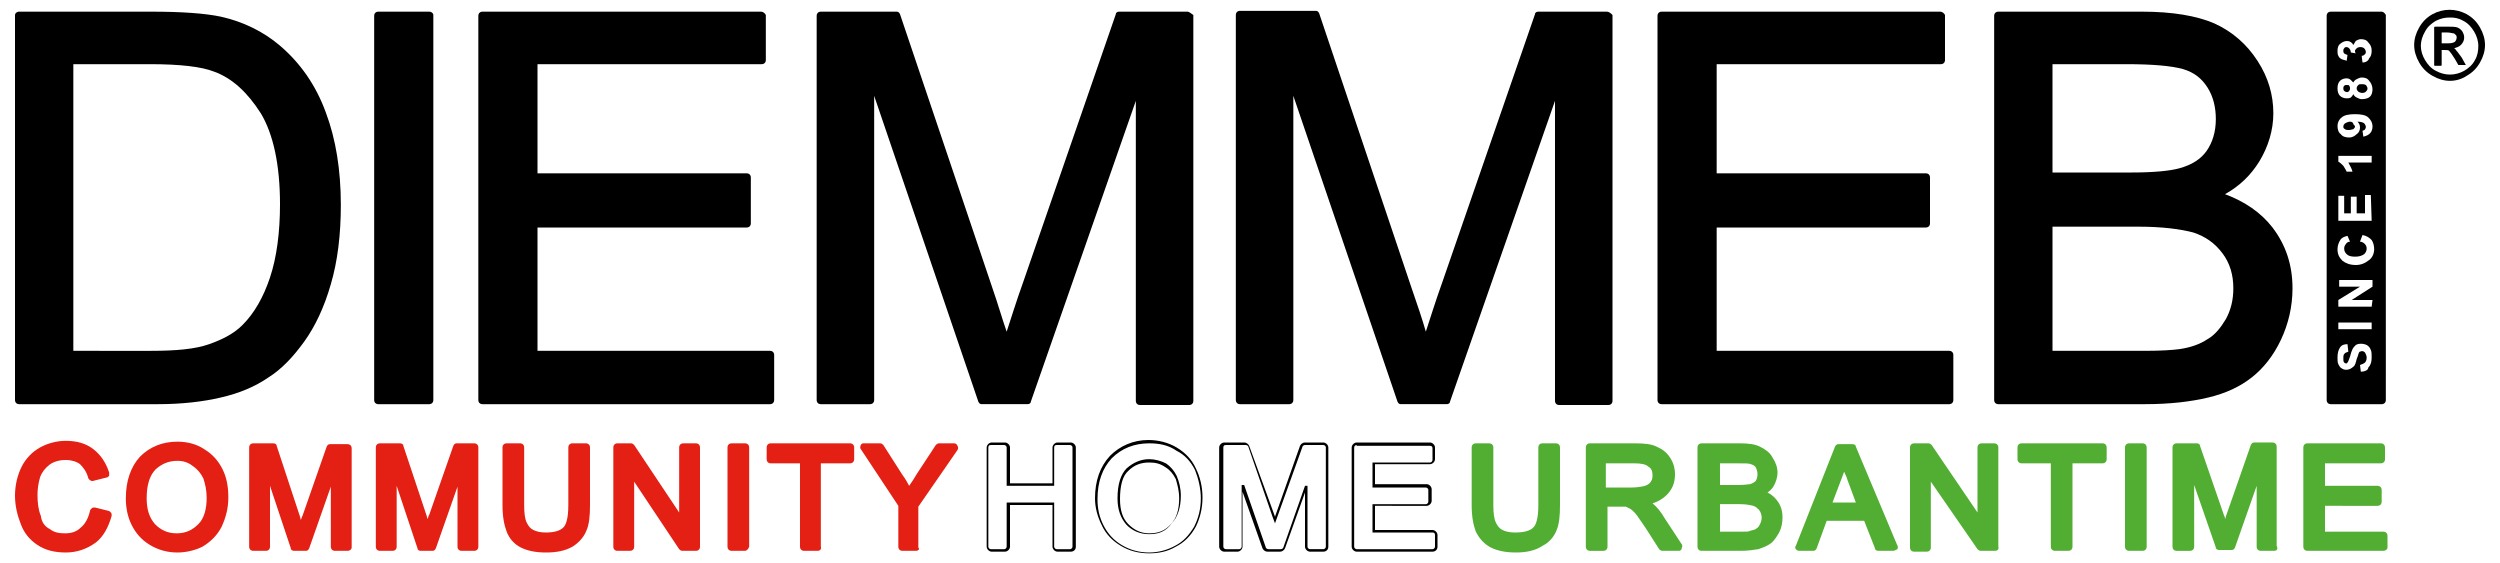
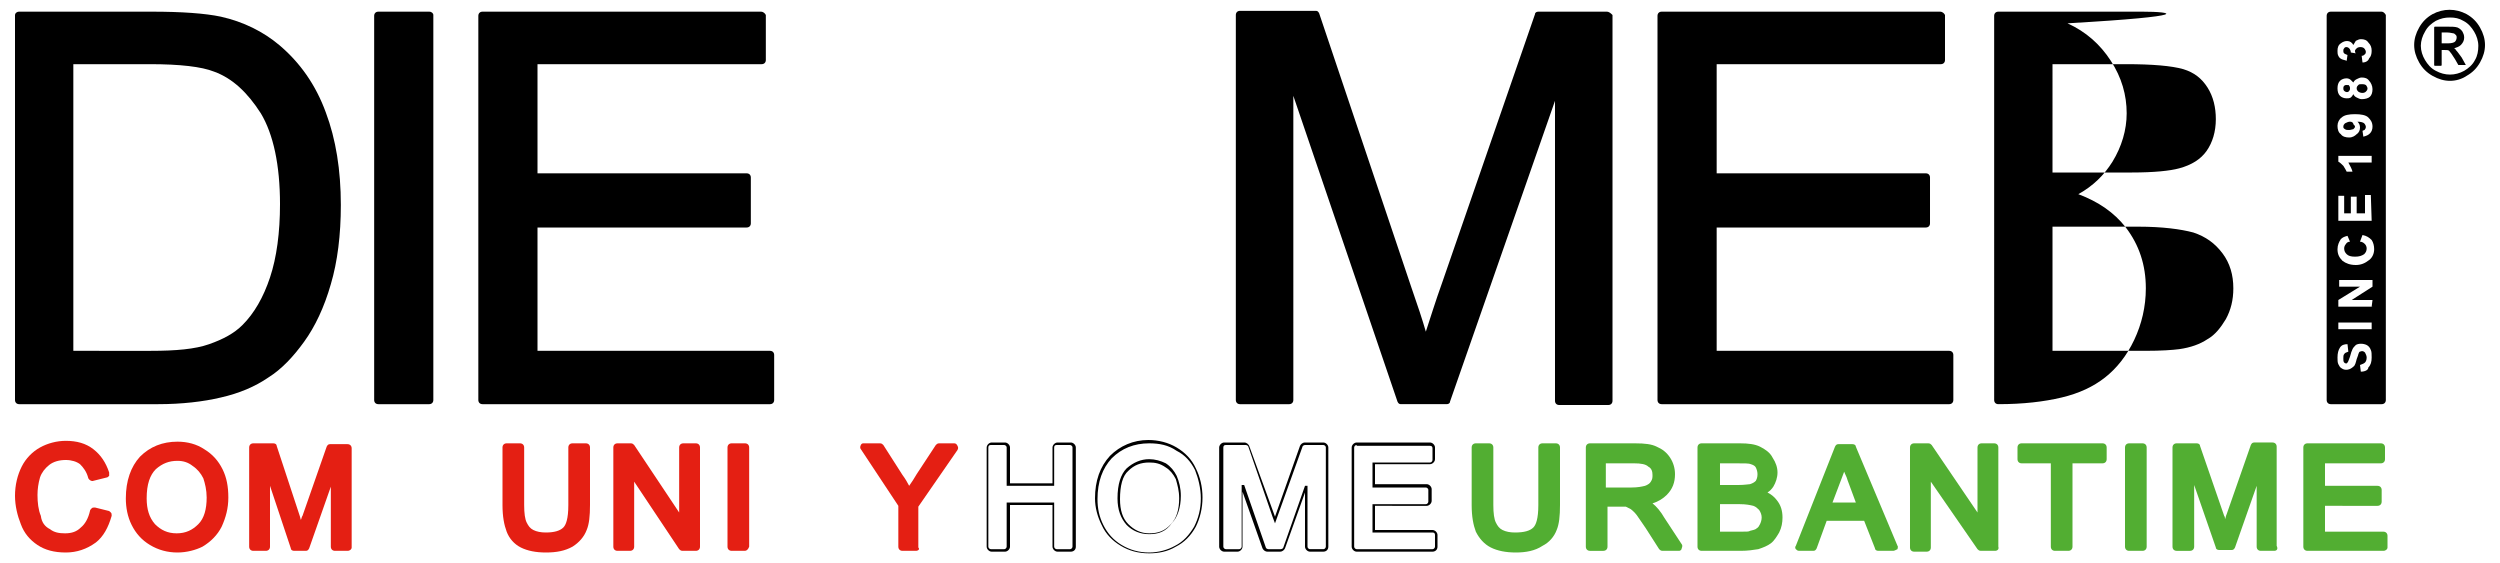
<svg xmlns="http://www.w3.org/2000/svg" version="1.1" id="Livello_1" x="0px" y="0px" viewBox="0 0 300 67.6" style="enable-background:new 0 0 300 67.6;" xml:space="preserve">
  <style type="text/css">
	.st0{fill:#E41F13;}
	.st1{fill:#52AE32;}
</style>
  <path d="M285.8,1.4h-6.1c-0.3,0-0.5,0.2-0.5,0.5V48c0,0.3,0.2,0.5,0.5,0.5h6.1c0.3,0,0.5-0.2,0.5-0.5V1.8  C286.2,1.6,286,1.4,285.8,1.4 M283.3,44.6C283.3,44.6,283.3,44.6,283.3,44.6C283.3,44.6,283.3,44.6,283.3,44.6l-0.1-0.8  c0.3-0.1,0.5-0.2,0.6-0.3c0.1-0.1,0.2-0.3,0.2-0.6c0-0.2-0.1-0.4-0.2-0.6c-0.2-0.2-0.4-0.2-0.6-0.1c-0.1,0-0.1,0.1-0.2,0.3  c0,0.1-0.1,0.3-0.2,0.6c-0.1,0.4-0.2,0.8-0.4,0.9c-0.4,0.4-1,0.5-1.4,0.2c-0.2-0.1-0.3-0.3-0.4-0.5c-0.1-0.2-0.1-0.5-0.1-0.8  c0-0.5,0.1-0.9,0.3-1.2c0.2-0.3,0.5-0.4,0.9-0.4l0.1,0.9c-0.2,0.1-0.4,0.1-0.5,0.3c-0.1,0.1-0.1,0.3-0.1,0.5c0,0.2,0,0.4,0.1,0.5  c0.1,0.1,0.3,0.2,0.4,0c0.1-0.1,0.1-0.2,0.3-0.7c0.1-0.4,0.2-0.7,0.3-0.9c0.1-0.2,0.2-0.3,0.4-0.5c0.3-0.2,0.9-0.2,1.3,0  c0.2,0.1,0.4,0.3,0.5,0.6c0.1,0.2,0.1,0.5,0.1,0.9c0,0.5-0.1,0.9-0.4,1.2C284.2,44.4,283.8,44.6,283.3,44.6  C283.3,44.6,283.3,44.6,283.3,44.6 M284.6,39.5h-4c0,0,0,0,0,0v-0.8c0,0,0,0,0,0h4c0,0,0,0,0,0L284.6,39.5  C284.7,39.5,284.7,39.5,284.6,39.5 M284.6,36.8h-4c0,0,0,0,0,0v-0.8l2.6-1.6h-2.5c0,0,0,0,0,0v-0.8c0,0,0,0,0,0h4c0,0,0,0,0,0v0.8  l-2.5,1.6h2.5c0,0,0,0,0,0L284.6,36.8C284.7,36.7,284.7,36.8,284.6,36.8 M282.7,31.8c-0.7,0-1.2-0.2-1.6-0.5  c-0.4-0.4-0.6-0.8-0.6-1.4c0-0.5,0.2-0.9,0.4-1.2c0.2-0.2,0.4-0.3,0.8-0.4c0,0,0,0,0,0c0,0,0,0,0,0L282,29c0,0,0,0,0,0c0,0,0,0,0,0  c-0.2,0-0.4,0.1-0.5,0.3c-0.1,0.1-0.2,0.3-0.2,0.5c0,0.3,0.1,0.5,0.3,0.7c0.2,0.2,0.5,0.3,1,0.3c0.5,0,0.8-0.1,1.1-0.3  c0.2-0.2,0.3-0.4,0.3-0.7c0-0.2-0.1-0.4-0.2-0.5c-0.1-0.1-0.3-0.3-0.6-0.3c0,0,0,0,0,0c0,0,0,0,0,0l0.3-0.8c0.5,0.1,0.8,0.3,1.1,0.6  c0.2,0.3,0.3,0.7,0.3,1.1c0,0.5-0.2,1-0.6,1.3C283.8,31.6,283.3,31.8,282.7,31.8 M284.6,26.5h-4c0,0,0,0,0,0v-3c0,0,0,0,0,0h0.7  c0,0,0,0,0,0v2.1h0.8v-2c0,0,0,0,0,0h0.7c0,0,0,0,0,0v2h1v-2.2c0,0,0,0,0,0h0.7c0,0,0,0,0,0L284.6,26.5  C284.7,26.5,284.7,26.5,284.6,26.5 M282.3,20.6h-0.7c-0.1-0.2-0.2-0.4-0.4-0.7c-0.2-0.2-0.4-0.4-0.6-0.5l0-0.7c0,0,0,0,0,0h4  c0,0,0,0,0,0v0.8c0,0,0,0,0,0h-2.8C282,19.9,282.2,20.2,282.3,20.6C282.3,20.6,282.3,20.6,282.3,20.6  C282.3,20.6,282.3,20.6,282.3,20.6 M281.9,16.5c-0.4,0-0.8-0.1-1-0.4c-0.3-0.2-0.4-0.6-0.4-1c0-0.4,0.2-0.8,0.5-1  c0.3-0.3,0.9-0.4,1.6-0.4c0.7,0,1.3,0.1,1.6,0.4c0.3,0.3,0.5,0.6,0.5,1.1c0,0.3-0.1,0.6-0.3,0.8c-0.2,0.2-0.4,0.3-0.8,0.4  c0,0,0,0,0,0c0,0,0,0,0,0l-0.1-0.7c0.2-0.1,0.3-0.1,0.3-0.2c0.1-0.1,0.1-0.2,0.1-0.3c0-0.1-0.1-0.3-0.2-0.4  c-0.1-0.1-0.4-0.2-0.8-0.2c0.2,0.2,0.3,0.4,0.3,0.7c0,0.3-0.1,0.6-0.4,0.8C282.6,16.3,282.3,16.5,281.9,16.5 M282,14.6  c-0.2,0-0.4,0.1-0.6,0.2c-0.1,0.1-0.2,0.2-0.2,0.4c0,0.1,0,0.2,0.2,0.3c0.1,0.1,0.3,0.1,0.5,0.1c0.2,0,0.4-0.1,0.5-0.1  c0.1-0.1,0.2-0.2,0.2-0.3c0-0.1-0.1-0.2-0.2-0.3C282.4,14.7,282.2,14.6,282,14.6 M283.4,11.9c-0.2,0-0.4-0.1-0.6-0.2  c-0.2-0.1-0.3-0.2-0.4-0.4c-0.1,0.2-0.2,0.3-0.3,0.4c-0.2,0.1-0.3,0.1-0.5,0.1c-0.3,0-0.6-0.1-0.8-0.3c-0.2-0.2-0.3-0.5-0.3-0.9  c0-0.4,0.1-0.7,0.3-0.9c0.2-0.2,0.5-0.3,0.8-0.3c0.2,0,0.4,0.1,0.5,0.2c0.1,0.1,0.2,0.2,0.3,0.3c0.1-0.2,0.2-0.3,0.4-0.4  c0.2-0.1,0.4-0.2,0.6-0.2c0.4,0,0.7,0.1,0.9,0.4c0.2,0.2,0.4,0.6,0.4,1c0,0.4-0.1,0.7-0.3,0.9C284.2,11.8,283.8,11.9,283.4,11.9   M283.4,10.1c-0.2,0-0.3,0-0.4,0.1c-0.1,0.1-0.2,0.2-0.2,0.4c0,0.2,0.1,0.3,0.2,0.4c0.3,0.2,0.7,0.2,0.9,0c0.1-0.1,0.2-0.2,0.2-0.4  c0-0.1-0.1-0.3-0.2-0.4C283.7,10.1,283.6,10.1,283.4,10.1 M281.6,10.2c-0.1,0-0.2,0-0.3,0.1c-0.1,0.1-0.1,0.2-0.1,0.3  c0,0.1,0,0.2,0.1,0.3c0.2,0.2,0.5,0.2,0.6,0c0.1-0.1,0.1-0.2,0.1-0.3c0-0.1,0-0.2-0.1-0.3C281.9,10.2,281.8,10.2,281.6,10.2   M283.5,7.5C283.5,7.5,283.5,7.5,283.5,7.5l-0.1-0.8c0,0,0,0,0,0c0.2,0,0.3-0.1,0.4-0.2c0.1-0.1,0.1-0.2,0.1-0.3  c0-0.1-0.1-0.3-0.2-0.4c-0.2-0.2-0.7-0.2-0.9,0c-0.1,0.1-0.2,0.2-0.2,0.3c0,0.1,0,0.2,0.1,0.3c0,0,0,0,0,0c0,0,0,0,0,0l-0.6-0.1  c0-0.2-0.1-0.4-0.2-0.5c-0.2-0.2-0.5-0.2-0.6,0c-0.1,0.1-0.1,0.2-0.1,0.3c0,0.1,0,0.2,0.1,0.3c0.1,0.1,0.2,0.1,0.4,0.2c0,0,0,0,0,0  c0,0,0,0,0,0l-0.1,0.7c0,0,0,0,0,0c0,0,0,0,0,0c-0.2-0.1-0.4-0.1-0.6-0.2c-0.2-0.1-0.3-0.2-0.4-0.4c-0.1-0.2-0.1-0.4-0.1-0.6  c0-0.4,0.1-0.7,0.4-0.9c0.5-0.4,1.2-0.4,1.5,0.2c0.1-0.2,0.2-0.3,0.3-0.5c0.2-0.1,0.4-0.2,0.6-0.2c0.4,0,0.7,0.1,0.9,0.4  c0.3,0.3,0.4,0.6,0.4,1c0,0.4-0.1,0.7-0.3,0.9C284.2,7.3,283.9,7.5,283.5,7.5C283.5,7.5,283.5,7.5,283.5,7.5" />
  <path d="M294,9.7c-0.7,0-1.4-0.2-2.1-0.6c-0.7-0.4-1.2-0.9-1.6-1.6c-0.4-0.7-0.6-1.4-0.6-2.1c0-0.7,0.2-1.4,0.6-2.1  c0.4-0.7,0.9-1.2,1.6-1.6c1.3-0.7,2.8-0.7,4.1,0c0.7,0.4,1.2,0.9,1.6,1.6c0.4,0.7,0.6,1.4,0.6,2.1c0,0.7-0.2,1.4-0.6,2.1  c-0.4,0.7-0.9,1.2-1.6,1.6C295.4,9.5,294.7,9.7,294,9.7 M294,2.1c-0.6,0-1.1,0.1-1.7,0.4c-0.5,0.3-1,0.7-1.3,1.3  c-0.3,0.5-0.5,1.1-0.5,1.7c0,0.6,0.2,1.2,0.5,1.7c0.3,0.5,0.7,1,1.3,1.3c1.1,0.6,2.3,0.6,3.4,0c0.5-0.3,1-0.7,1.3-1.3  c0.3-0.5,0.4-1.1,0.4-1.7s-0.2-1.2-0.5-1.7c-0.3-0.5-0.7-1-1.3-1.3C295.1,2.2,294.6,2.1,294,2.1 M295.9,7.8h-0.9l-0.4-0.7  c-0.3-0.5-0.6-0.9-0.7-1C293.8,6,293.6,6,293.3,6H293v1.8c0,0,0,0.1-0.1,0.1h-0.7c0,0-0.1,0-0.1-0.1V3.3c0,0,0-0.1,0.1-0.1h1.5  c0.5,0,0.9,0,1.2,0.1c0.2,0.1,0.4,0.2,0.6,0.5c0.1,0.2,0.2,0.4,0.2,0.7c0,0.3-0.1,0.6-0.4,0.9c-0.2,0.2-0.5,0.3-0.8,0.4  c0.1,0.1,0.2,0.1,0.2,0.2c0.2,0.2,0.4,0.5,0.7,0.9L295.9,7.8C296,7.8,296,7.8,295.9,7.8C296,7.8,295.9,7.8,295.9,7.8 M293,5.2h0.8  c0.4,0,0.7-0.1,0.8-0.2c0.1-0.1,0.2-0.3,0.2-0.5c0-0.1,0-0.2-0.1-0.3c-0.1-0.1-0.2-0.2-0.3-0.2c-0.1,0-0.4-0.1-0.7-0.1H293V5.2z" />
  <path d="M18.2,1.4H2.3C2,1.4,1.8,1.6,1.8,1.8V48c0,0.3,0.2,0.5,0.5,0.5h16.7c2.8,0,5.4-0.3,7.5-0.8c2.2-0.5,4.1-1.3,5.7-2.4  c1.6-1,3-2.5,4.3-4.3c1.3-1.8,2.4-4.1,3.2-6.9c0.8-2.7,1.2-5.9,1.2-9.5c0-4.2-0.6-7.9-1.8-11.1c-1.2-3.3-3.1-6-5.6-8.1  c-1.9-1.6-4.3-2.8-7-3.4C24.6,1.6,21.8,1.4,18.2,1.4 M8.8,7.7h9.2c3.6,0,6.2,0.3,7.7,0.9c2.2,0.8,4,2.5,5.6,5  c1.5,2.5,2.3,6.2,2.3,10.9c0,3.4-0.4,6.4-1.2,8.8c-0.8,2.4-1.9,4.3-3.3,5.7c-1,1-2.3,1.7-4,2.3c-1.7,0.6-4,0.8-7,0.8H8.8V7.7z" />
  <path d="M51.5,1.4h-6.1c-0.3,0-0.5,0.2-0.5,0.5V48c0,0.3,0.2,0.5,0.5,0.5h6.1c0.3,0,0.5-0.2,0.5-0.5V1.8C52,1.6,51.8,1.4,51.5,1.4" />
  <path d="M91.3,1.4H57.9c-0.3,0-0.5,0.2-0.5,0.5V48c0,0.3,0.2,0.5,0.5,0.5h34.5c0.3,0,0.5-0.2,0.5-0.5v-5.4c0-0.3-0.2-0.5-0.5-0.5  H64.5V27.3h25.1c0.3,0,0.5-0.2,0.5-0.5v-5.5c0-0.3-0.2-0.5-0.5-0.5H64.5V7.7h26.9c0.3,0,0.5-0.2,0.5-0.5V1.8  C91.8,1.6,91.6,1.4,91.3,1.4" />
-   <path d="M142.5,1.4h-8.2c-0.2,0-0.4,0.1-0.4,0.3l-11.1,32.1c-0.9,2.5-1.5,4.5-2,6c-0.5-1.4-1-3.2-1.8-5.5L108,1.7  c-0.1-0.2-0.2-0.3-0.4-0.3h-9.1c-0.3,0-0.5,0.2-0.5,0.5V48c0,0.3,0.2,0.5,0.5,0.5h5.9c0.3,0,0.5-0.2,0.5-0.5V11.5l12.5,36.7  c0.1,0.2,0.2,0.3,0.4,0.3h5.5c0.2,0,0.4-0.1,0.4-0.3l12.6-36.1v36c0,0.3,0.2,0.5,0.5,0.5h5.9c0.3,0,0.5-0.2,0.5-0.5V1.8  C142.9,1.6,142.7,1.4,142.5,1.4" />
  <path d="M192.8,1.4h-8.2c-0.2,0-0.4,0.1-0.4,0.3l-11.1,32.1c-0.9,2.5-1.5,4.5-2,6c-0.4-1.4-1-3.2-1.8-5.5l-11-32.7  c-0.1-0.2-0.2-0.3-0.4-0.3h-9.1c-0.3,0-0.5,0.2-0.5,0.5V48c0,0.3,0.2,0.5,0.5,0.5h5.9c0.3,0,0.5-0.2,0.5-0.5V11.5l12.5,36.7  c0.1,0.2,0.2,0.3,0.4,0.3h5.5c0.2,0,0.4-0.1,0.4-0.3l12.6-36.1v36c0,0.3,0.2,0.5,0.5,0.5h5.9c0.3,0,0.5-0.2,0.5-0.5V1.8  C193.3,1.6,193.1,1.4,192.8,1.4" />
  <path d="M232.8,1.4h-33.4c-0.3,0-0.5,0.2-0.5,0.5V48c0,0.3,0.2,0.5,0.5,0.5h34.5c0.3,0,0.5-0.2,0.5-0.5v-5.4c0-0.3-0.2-0.5-0.5-0.5  H206V27.3h25.1c0.3,0,0.5-0.2,0.5-0.5v-5.5c0-0.3-0.2-0.5-0.5-0.5H206V7.7h26.9c0.3,0,0.5-0.2,0.5-0.5V1.8  C233.3,1.6,233.1,1.4,232.8,1.4" />
-   <path d="M257.1,1.4h-17.3c-0.3,0-0.5,0.2-0.5,0.5V48c0,0.3,0.2,0.5,0.5,0.5h17.6c3,0,5.5-0.3,7.6-0.8c2.1-0.5,3.8-1.3,5.2-2.4  c1.4-1.1,2.6-2.6,3.5-4.5c0.9-1.9,1.4-4,1.4-6.2c0-2.8-0.8-5.2-2.4-7.3c-1.4-1.8-3.3-3.1-5.7-4c1.8-1,3.1-2.3,4.1-3.9  c1.1-1.8,1.7-3.8,1.7-5.8c0-2.2-0.6-4.3-1.9-6.3c-1.3-2-3-3.5-5.2-4.5C263.6,1.9,260.7,1.4,257.1,1.4 M246.4,7.7h8.7  c3.2,0,5.5,0.2,6.9,0.6c1.3,0.4,2.2,1.1,2.9,2.2c0.7,1.1,1,2.4,1,3.8c0,1.5-0.4,2.8-1.1,3.8c-0.7,1-1.8,1.7-3.3,2.1  c-1.1,0.3-3,0.5-5.7,0.5h-9.5V7.7z M246.4,27.2h10.2c2.9,0,5.1,0.3,6.6,0.7c1.5,0.5,2.6,1.3,3.5,2.5c0.9,1.2,1.3,2.6,1.3,4.2  c0,1.4-0.3,2.6-0.9,3.7c-0.6,1-1.3,1.9-2.2,2.4c-0.9,0.6-2,1-3.4,1.2c-0.8,0.1-2.1,0.2-4.1,0.2h-11.1V27.2z" />
+   <path d="M257.1,1.4h-17.3c-0.3,0-0.5,0.2-0.5,0.5V48c0,0.3,0.2,0.5,0.5,0.5c3,0,5.5-0.3,7.6-0.8c2.1-0.5,3.8-1.3,5.2-2.4  c1.4-1.1,2.6-2.6,3.5-4.5c0.9-1.9,1.4-4,1.4-6.2c0-2.8-0.8-5.2-2.4-7.3c-1.4-1.8-3.3-3.1-5.7-4c1.8-1,3.1-2.3,4.1-3.9  c1.1-1.8,1.7-3.8,1.7-5.8c0-2.2-0.6-4.3-1.9-6.3c-1.3-2-3-3.5-5.2-4.5C263.6,1.9,260.7,1.4,257.1,1.4 M246.4,7.7h8.7  c3.2,0,5.5,0.2,6.9,0.6c1.3,0.4,2.2,1.1,2.9,2.2c0.7,1.1,1,2.4,1,3.8c0,1.5-0.4,2.8-1.1,3.8c-0.7,1-1.8,1.7-3.3,2.1  c-1.1,0.3-3,0.5-5.7,0.5h-9.5V7.7z M246.4,27.2h10.2c2.9,0,5.1,0.3,6.6,0.7c1.5,0.5,2.6,1.3,3.5,2.5c0.9,1.2,1.3,2.6,1.3,4.2  c0,1.4-0.3,2.6-0.9,3.7c-0.6,1-1.3,1.9-2.2,2.4c-0.9,0.6-2,1-3.4,1.2c-0.8,0.1-2.1,0.2-4.1,0.2h-11.1V27.2z" />
  <path class="st0" d="M7.9,66.3c-1.4,0-2.5-0.3-3.4-0.9c-0.9-0.6-1.6-1.4-2-2.5c-0.4-1-0.7-2.2-0.7-3.4c0-1.3,0.3-2.5,0.8-3.5  c0.5-1,1.3-1.8,2.2-2.3c0.9-0.5,2-0.8,3.1-0.8c1.3,0,2.4,0.3,3.3,1c0.9,0.7,1.5,1.6,1.9,2.8c0,0.1,0,0.3,0,0.4  c-0.1,0.1-0.2,0.2-0.3,0.2l-1.6,0.4c-0.2,0.1-0.5-0.1-0.6-0.3c-0.2-0.8-0.6-1.3-1-1.7c-0.4-0.3-1-0.5-1.7-0.5c-0.8,0-1.5,0.2-2,0.6  c-0.5,0.4-0.9,0.9-1.1,1.5c-0.2,0.7-0.3,1.4-0.3,2.1c0,0.9,0.1,1.8,0.4,2.5C5,62.7,5.4,63.2,6,63.5C6.5,63.9,7.1,64,7.8,64  c0.8,0,1.4-0.2,1.9-0.7c0.5-0.4,0.9-1.1,1.1-2c0-0.1,0.1-0.2,0.2-0.3c0.1-0.1,0.2-0.1,0.4-0.1l1.6,0.4c0.1,0,0.2,0.1,0.3,0.2  c0.1,0.1,0.1,0.2,0.1,0.4c-0.4,1.4-1,2.5-1.9,3.2C10.4,65.9,9.2,66.3,7.9,66.3" />
  <path class="st0" d="M21.3,66.3c-1.2,0-2.3-0.3-3.3-0.9c-1-0.6-1.7-1.4-2.2-2.4c-0.5-1-0.7-2.1-0.7-3.2c0-2.1,0.6-3.8,1.7-5  c1.2-1.2,2.7-1.8,4.5-1.8c1.2,0,2.3,0.3,3.2,0.9c1,0.6,1.7,1.4,2.2,2.4c0.5,1,0.7,2.1,0.7,3.4c0,1.3-0.3,2.4-0.8,3.5  c-0.5,1-1.3,1.8-2.3,2.4C23.5,66,22.4,66.3,21.3,66.3 M21.3,55.3c-1,0-1.8,0.3-2.6,1c-0.7,0.7-1.1,1.8-1.1,3.5c0,1.3,0.3,2.3,1,3.1  c0.7,0.7,1.5,1.1,2.6,1.1c1.1,0,1.9-0.4,2.6-1.1c0.7-0.7,1-1.8,1-3.2c0-0.9-0.2-1.7-0.4-2.3c-0.3-0.6-0.7-1.1-1.3-1.5  C22.6,55.5,22,55.3,21.3,55.3" />
  <path class="st0" d="M41.7,66.1h-1.5c-0.3,0-0.5-0.2-0.5-0.5v-7.2l-2.6,7.4c-0.1,0.2-0.2,0.3-0.4,0.3h-1.4c-0.2,0-0.4-0.1-0.4-0.3  l-2.5-7.5v7.3c0,0.3-0.2,0.5-0.5,0.5h-1.5c-0.3,0-0.5-0.2-0.5-0.5V53.7c0-0.3,0.2-0.5,0.5-0.5h2.4c0.2,0,0.4,0.1,0.4,0.3L36,62  c0,0.1,0.1,0.3,0.1,0.4c0.1-0.2,0.1-0.4,0.2-0.5l2.9-8.3c0.1-0.2,0.2-0.3,0.4-0.3h2.1c0.3,0,0.5,0.2,0.5,0.5v11.9  C42.2,65.9,42,66.1,41.7,66.1" />
-   <path class="st0" d="M56.9,66.1h-1.5c-0.3,0-0.5-0.2-0.5-0.5v-7.2l-2.6,7.4c-0.1,0.2-0.2,0.3-0.4,0.3h-1.4c-0.2,0-0.4-0.1-0.4-0.3  l-2.5-7.5v7.3c0,0.3-0.2,0.5-0.5,0.5h-1.5c-0.3,0-0.5-0.2-0.5-0.5V53.7c0-0.3,0.2-0.5,0.5-0.5h2.4c0.2,0,0.4,0.1,0.4,0.3l2.8,8.4  c0,0.1,0.1,0.3,0.1,0.4c0.1-0.2,0.1-0.4,0.2-0.5l2.9-8.3c0.1-0.2,0.2-0.3,0.4-0.3h2.1c0.3,0,0.5,0.2,0.5,0.5v11.9  C57.4,65.9,57.2,66.1,56.9,66.1" />
  <path class="st0" d="M65.5,66.3c-1.2,0-2.2-0.2-3-0.6c-0.8-0.4-1.4-1.1-1.7-1.9c-0.3-0.8-0.5-1.8-0.5-3.2v-6.9  c0-0.3,0.2-0.5,0.5-0.5h1.6c0.3,0,0.5,0.2,0.5,0.5v6.9c0,1,0.1,1.7,0.3,2.1c0.2,0.4,0.4,0.7,0.8,0.9c0.4,0.2,0.9,0.3,1.5,0.3  c1,0,1.7-0.2,2.1-0.6c0.3-0.3,0.6-1,0.6-2.7v-6.9c0-0.3,0.2-0.5,0.5-0.5h1.6c0.3,0,0.5,0.2,0.5,0.5v6.9c0,1.3-0.1,2.3-0.4,3  c-0.3,0.8-0.9,1.5-1.7,2C67.8,66.1,66.8,66.3,65.5,66.3" />
  <path class="st0" d="M83.5,66.1h-1.6c-0.2,0-0.3-0.1-0.4-0.2l-5.4-8.1v7.8c0,0.3-0.2,0.5-0.5,0.5h-1.5c-0.3,0-0.5-0.2-0.5-0.5V53.7  c0-0.3,0.2-0.5,0.5-0.5h1.6c0.2,0,0.3,0.1,0.4,0.2l5.4,8.1v-7.8c0-0.3,0.2-0.5,0.5-0.5h1.5c0.3,0,0.5,0.2,0.5,0.5v11.9  C84,65.9,83.8,66.1,83.5,66.1" />
  <path class="st0" d="M89.4,66.1h-1.6c-0.3,0-0.5-0.2-0.5-0.5V53.7c0-0.3,0.2-0.5,0.5-0.5h1.6c0.3,0,0.5,0.2,0.5,0.5v11.9  C89.8,65.9,89.6,66.1,89.4,66.1" />
-   <path class="st0" d="M98.1,66.1h-1.6c-0.3,0-0.5-0.2-0.5-0.5v-10h-3.5c-0.3,0-0.5-0.2-0.5-0.5v-1.4c0-0.3,0.2-0.5,0.5-0.5h9.5  c0.3,0,0.5,0.2,0.5,0.5v1.4c0,0.3-0.2,0.5-0.5,0.5h-3.5v10C98.6,65.9,98.4,66.1,98.1,66.1" />
  <path class="st0" d="M109.9,66.1h-1.6c-0.3,0-0.5-0.2-0.5-0.5v-4.9l-4.5-6.8c-0.1-0.1-0.1-0.3,0-0.5c0.1-0.2,0.2-0.2,0.4-0.2h1.9  c0.2,0,0.3,0.1,0.4,0.2l2.3,3.6c0.3,0.4,0.6,0.9,0.8,1.3c0.3-0.4,0.6-0.9,0.9-1.4l2.3-3.5c0.1-0.1,0.2-0.2,0.4-0.2h1.8  c0.2,0,0.3,0.1,0.4,0.3c0.1,0.2,0.1,0.3,0,0.5l-4.7,6.8v4.9C110.4,65.9,110.2,66.1,109.9,66.1" />
  <path d="M128.5,66.2h-1.6c-0.3,0-0.6-0.3-0.6-0.6v-5h-5.1v5c0,0.3-0.3,0.6-0.6,0.6h-1.6c-0.3,0-0.6-0.3-0.6-0.6V53.7  c0-0.3,0.3-0.6,0.6-0.6h1.6c0.3,0,0.6,0.3,0.6,0.6V58h5.1v-4.3c0-0.3,0.3-0.6,0.6-0.6h1.6c0.3,0,0.6,0.3,0.6,0.6v11.9  C129.1,66,128.8,66.2,128.5,66.2 M120.8,60.3h5.7v5.3c0,0.2,0.2,0.3,0.3,0.3h1.6c0.2,0,0.3-0.2,0.3-0.3V53.7c0-0.2-0.2-0.3-0.3-0.3  h-1.6c-0.2,0-0.3,0.1-0.3,0.3v4.6h-5.7v-4.6c0-0.2-0.2-0.3-0.3-0.3h-1.6c-0.2,0-0.3,0.1-0.3,0.3v11.9c0,0.2,0.2,0.3,0.3,0.3h1.6  c0.2,0,0.3-0.2,0.3-0.3V60.3z" />
  <path d="M137.9,66.4c-1.3,0-2.4-0.3-3.4-0.9c-1-0.6-1.8-1.4-2.3-2.5c-0.5-1-0.8-2.1-0.8-3.2c0-2.1,0.6-3.8,1.8-5.1  c1.2-1.2,2.8-1.9,4.6-1.9c1.2,0,2.4,0.3,3.4,0.9c1,0.6,1.8,1.4,2.3,2.5c0.5,1,0.8,2.2,0.8,3.5c0,1.3-0.3,2.5-0.8,3.5  c-0.6,1.1-1.4,1.9-2.4,2.4C140.1,66.2,139,66.4,137.9,66.4 M137.9,53.2c-1.8,0-3.3,0.6-4.5,1.8c-1.1,1.2-1.7,2.8-1.7,4.9  c0,1.1,0.2,2.1,0.7,3.1c0.5,1,1.2,1.8,2.2,2.4c1,0.6,2.1,0.9,3.3,0.9c1.1,0,2.2-0.3,3.1-0.8c1-0.5,1.7-1.3,2.3-2.3  c0.5-1,0.8-2.1,0.8-3.4c0-1.2-0.3-2.4-0.7-3.4c-0.5-1-1.2-1.8-2.2-2.3C140.2,53.4,139.1,53.2,137.9,53.2 M137.9,64.1  c-1.1,0-2-0.4-2.7-1.1c-0.7-0.8-1.1-1.8-1.1-3.2c0-1.7,0.4-2.9,1.1-3.6c0.8-0.7,1.7-1.1,2.7-1.1c0.7,0,1.4,0.2,2,0.5  c0.6,0.4,1,0.9,1.3,1.5c0.3,0.7,0.5,1.5,0.5,2.4c0,1.4-0.4,2.6-1.1,3.3C139.9,63.8,139,64.1,137.9,64.1 M137.9,55.5  c-1,0-1.8,0.3-2.5,1c-0.7,0.6-1,1.8-1,3.4c0,1.3,0.3,2.3,1,3c0.7,0.7,1.5,1.1,2.5,1.1c1.1,0,1.9-0.3,2.6-1.1c0.7-0.7,1-1.8,1-3.1  c0-0.9-0.2-1.6-0.4-2.3c-0.3-0.6-0.7-1.1-1.2-1.4C139.2,55.6,138.6,55.5,137.9,55.5" />
  <path d="M158.8,66.2h-1.6c-0.3,0-0.6-0.3-0.6-0.6v-6.5l-2.4,6.7c-0.1,0.2-0.3,0.4-0.6,0.4h-1.5c-0.3,0-0.5-0.2-0.6-0.4l-2.4-6.8v6.6  c0,0.3-0.3,0.6-0.6,0.6h-1.6c-0.3,0-0.6-0.3-0.6-0.6V53.7c0-0.3,0.3-0.6,0.6-0.6h2.4c0.3,0,0.5,0.2,0.6,0.4L153,62l3-8.5  c0.1-0.2,0.3-0.4,0.6-0.4h2.2c0.3,0,0.6,0.3,0.6,0.6v11.9C159.4,66,159.1,66.2,158.8,66.2 M156.6,58.3l0.3,0v7.3  c0,0.2,0.2,0.3,0.3,0.3h1.6c0.2,0,0.3-0.2,0.3-0.3V53.7c0-0.2-0.2-0.3-0.3-0.3h-2.2c-0.1,0-0.3,0.1-0.3,0.2l-3.3,9.2l-0.3-0.8  l-2.9-8.4c0-0.1-0.2-0.2-0.3-0.2h-2.4c-0.2,0-0.3,0.1-0.3,0.3v11.9c0,0.2,0.2,0.3,0.3,0.3h1.6c0.2,0,0.3-0.2,0.3-0.3v-7.4l0.3,0  l2.6,7.5c0,0.1,0.2,0.2,0.3,0.2h1.5c0.1,0,0.3-0.1,0.3-0.2L156.6,58.3z" />
  <path d="M171.9,66.2h-9.1c-0.3,0-0.6-0.3-0.6-0.6V53.7c0-0.3,0.3-0.6,0.6-0.6h8.8c0.3,0,0.6,0.3,0.6,0.6v1.4c0,0.3-0.3,0.6-0.6,0.6  H165v2.4h6.2c0.3,0,0.6,0.3,0.6,0.6v1.4c0,0.3-0.3,0.6-0.6,0.6H165v2.9h6.9c0.3,0,0.6,0.3,0.6,0.6v1.4  C172.5,66,172.2,66.2,171.9,66.2 M162.8,53.4c-0.2,0-0.3,0.2-0.3,0.3v11.9c0,0.2,0.2,0.3,0.3,0.3h9.1c0.2,0,0.3-0.2,0.3-0.3v-1.4  c0-0.2-0.1-0.3-0.3-0.3h-7.2v-3.4h6.4c0.2,0,0.3-0.2,0.3-0.3v-1.4c0-0.2-0.2-0.3-0.3-0.3h-6.4v-3h6.9c0.2,0,0.3-0.2,0.3-0.3v-1.4  c0-0.2-0.1-0.3-0.3-0.3H162.8z" />
  <path class="st1" d="M181.9,66.3c-1.2,0-2.2-0.2-3-0.6c-0.8-0.4-1.4-1.1-1.8-1.9c-0.3-0.8-0.5-1.8-0.5-3.2v-6.9  c0-0.3,0.2-0.5,0.5-0.5h1.6c0.3,0,0.5,0.2,0.5,0.5v6.9c0,1,0.1,1.7,0.3,2.1c0.2,0.4,0.4,0.7,0.8,0.9c0.4,0.2,0.9,0.3,1.5,0.3  c1.1,0,1.8-0.2,2.2-0.6c0.3-0.3,0.6-1,0.6-2.7v-6.9c0-0.3,0.2-0.5,0.5-0.5h1.6c0.3,0,0.5,0.2,0.5,0.5v6.9c0,1.3-0.1,2.3-0.4,3  c-0.3,0.8-0.9,1.5-1.7,1.9C184.2,66.1,183.1,66.3,181.9,66.3" />
  <path class="st1" d="M201.5,66.1h-2c-0.2,0-0.3-0.1-0.4-0.2l-1.6-2.5c-0.5-0.7-0.8-1.2-1.1-1.6c-0.3-0.4-0.6-0.6-0.7-0.7  c-0.2-0.1-0.4-0.2-0.6-0.3c-0.1,0-0.3,0-0.8,0h-1.4v4.8c0,0.3-0.2,0.5-0.5,0.5h-1.6c-0.3,0-0.5-0.2-0.5-0.5V53.7  c0-0.3,0.2-0.5,0.5-0.5h5.4c1.2,0,2,0.1,2.6,0.4c0.7,0.3,1.2,0.7,1.6,1.3c0.4,0.6,0.6,1.3,0.6,2c0,1-0.3,1.8-1,2.5  c-0.4,0.4-1,0.8-1.7,1c0,0,0,0,0,0c0.5,0.4,1,1,1.4,1.7l2.1,3.2c0.1,0.1,0.1,0.3,0,0.5C201.8,66,201.6,66.1,201.5,66.1 M192.8,58.5  h3c0.7,0,1.2-0.1,1.6-0.2c0.3-0.1,0.6-0.3,0.7-0.5c0.2-0.3,0.2-0.5,0.2-0.8c0-0.4-0.1-0.8-0.5-1c-0.3-0.3-0.9-0.4-1.7-0.4h-3.4V58.5  z" />
  <path class="st1" d="M208.9,66.1h-4.7c-0.3,0-0.5-0.2-0.5-0.5V53.7c0-0.3,0.2-0.5,0.5-0.5h4.6c1,0,1.8,0.1,2.4,0.4  c0.6,0.3,1.2,0.7,1.5,1.3c0.4,0.6,0.6,1.2,0.6,1.8c0,0.6-0.2,1.2-0.5,1.7c-0.2,0.3-0.4,0.5-0.7,0.7c0.4,0.2,0.8,0.5,1.1,0.9  c0.5,0.6,0.7,1.3,0.7,2.1c0,0.6-0.1,1.2-0.4,1.8c-0.3,0.5-0.6,1-1,1.3c-0.4,0.3-0.9,0.5-1.5,0.7C210.4,66,209.7,66.1,208.9,66.1   M206.4,63.8h2.6c0.6,0,0.9,0,1-0.1c0.3-0.1,0.6-0.1,0.8-0.3c0.2-0.1,0.3-0.3,0.4-0.5c0.1-0.2,0.2-0.5,0.2-0.8  c0-0.3-0.1-0.6-0.3-0.9c-0.2-0.2-0.4-0.4-0.7-0.5c-0.4-0.1-0.9-0.2-1.6-0.2h-2.4V63.8z M206.4,58.2h2.2c0.8,0,1.2-0.1,1.4-0.1  c0.3-0.1,0.5-0.2,0.7-0.4c0.1-0.2,0.2-0.4,0.2-0.8c0-0.3-0.1-0.6-0.2-0.8c-0.1-0.2-0.3-0.3-0.6-0.4c-0.2-0.1-0.7-0.1-1.7-0.1h-2  V58.2z" />
  <path class="st1" d="M227.2,66.1h-1.8c-0.2,0-0.4-0.1-0.4-0.3l-1.3-3.3h-4.5l-1.2,3.3c-0.1,0.2-0.2,0.3-0.4,0.3h-1.7  c-0.2,0-0.3-0.1-0.4-0.2c-0.1-0.1-0.1-0.3,0-0.4l4.7-11.9c0.1-0.2,0.2-0.3,0.4-0.3h1.7c0.2,0,0.4,0.1,0.4,0.3l5,11.9  c0.1,0.1,0,0.3,0,0.4C227.5,66,227.3,66.1,227.2,66.1 M219.9,60.3h2.8l-1-2.7c-0.1-0.4-0.3-0.7-0.4-1c-0.1,0.3-0.2,0.5-0.3,0.8  L219.9,60.3z" />
  <path class="st1" d="M239.4,66.1h-1.7c-0.2,0-0.3-0.1-0.4-0.2l-5.6-8.1v7.9c0,0.3-0.2,0.5-0.5,0.5h-1.5c-0.3,0-0.5-0.2-0.5-0.5V53.7  c0-0.3,0.2-0.5,0.5-0.5h1.7c0.2,0,0.3,0.1,0.4,0.2l5.5,8.1v-7.8c0-0.3,0.2-0.5,0.5-0.5h1.5c0.3,0,0.5,0.2,0.5,0.5v11.9  C239.9,65.9,239.7,66.1,239.4,66.1" />
  <path class="st1" d="M248.2,66.1h-1.6c-0.3,0-0.5-0.2-0.5-0.5v-10h-3.5c-0.3,0-0.5-0.2-0.5-0.5v-1.4c0-0.3,0.2-0.5,0.5-0.5h9.7  c0.3,0,0.5,0.2,0.5,0.5v1.4c0,0.3-0.2,0.5-0.5,0.5h-3.6v10C248.7,65.9,248.5,66.1,248.2,66.1" />
  <path class="st1" d="M257.1,66.1h-1.6c-0.3,0-0.5-0.2-0.5-0.5V53.7c0-0.3,0.2-0.5,0.5-0.5h1.6c0.3,0,0.5,0.2,0.5,0.5v11.9  C257.6,65.9,257.4,66.1,257.1,66.1" />
  <path class="st1" d="M272.9,66.1h-1.6c-0.3,0-0.5-0.2-0.5-0.5v-7.3l-2.6,7.4c-0.1,0.2-0.2,0.3-0.4,0.3h-1.5c-0.2,0-0.4-0.1-0.4-0.3  l-2.6-7.5v7.4c0,0.3-0.2,0.5-0.5,0.5h-1.6c-0.3,0-0.5-0.2-0.5-0.5V53.7c0-0.3,0.2-0.5,0.5-0.5h2.4c0.2,0,0.4,0.1,0.4,0.3l2.9,8.4  c0.1,0.1,0.1,0.3,0.1,0.4c0.1-0.2,0.1-0.4,0.2-0.6l2.9-8.3c0.1-0.2,0.2-0.3,0.4-0.3h2.2c0.3,0,0.5,0.2,0.5,0.5v11.9  C273.4,65.9,273.2,66.1,272.9,66.1" />
  <path class="st1" d="M286,66.1h-9.1c-0.3,0-0.5-0.2-0.5-0.5V53.7c0-0.3,0.2-0.5,0.5-0.5h8.8c0.3,0,0.5,0.2,0.5,0.5v1.4  c0,0.3-0.2,0.5-0.5,0.5H279v2.7h6.3c0.3,0,0.5,0.2,0.5,0.5v1.4c0,0.3-0.2,0.5-0.5,0.5H279v3.1h7c0.3,0,0.5,0.2,0.5,0.5v1.4  C286.5,65.9,286.3,66.1,286,66.1" />
</svg>